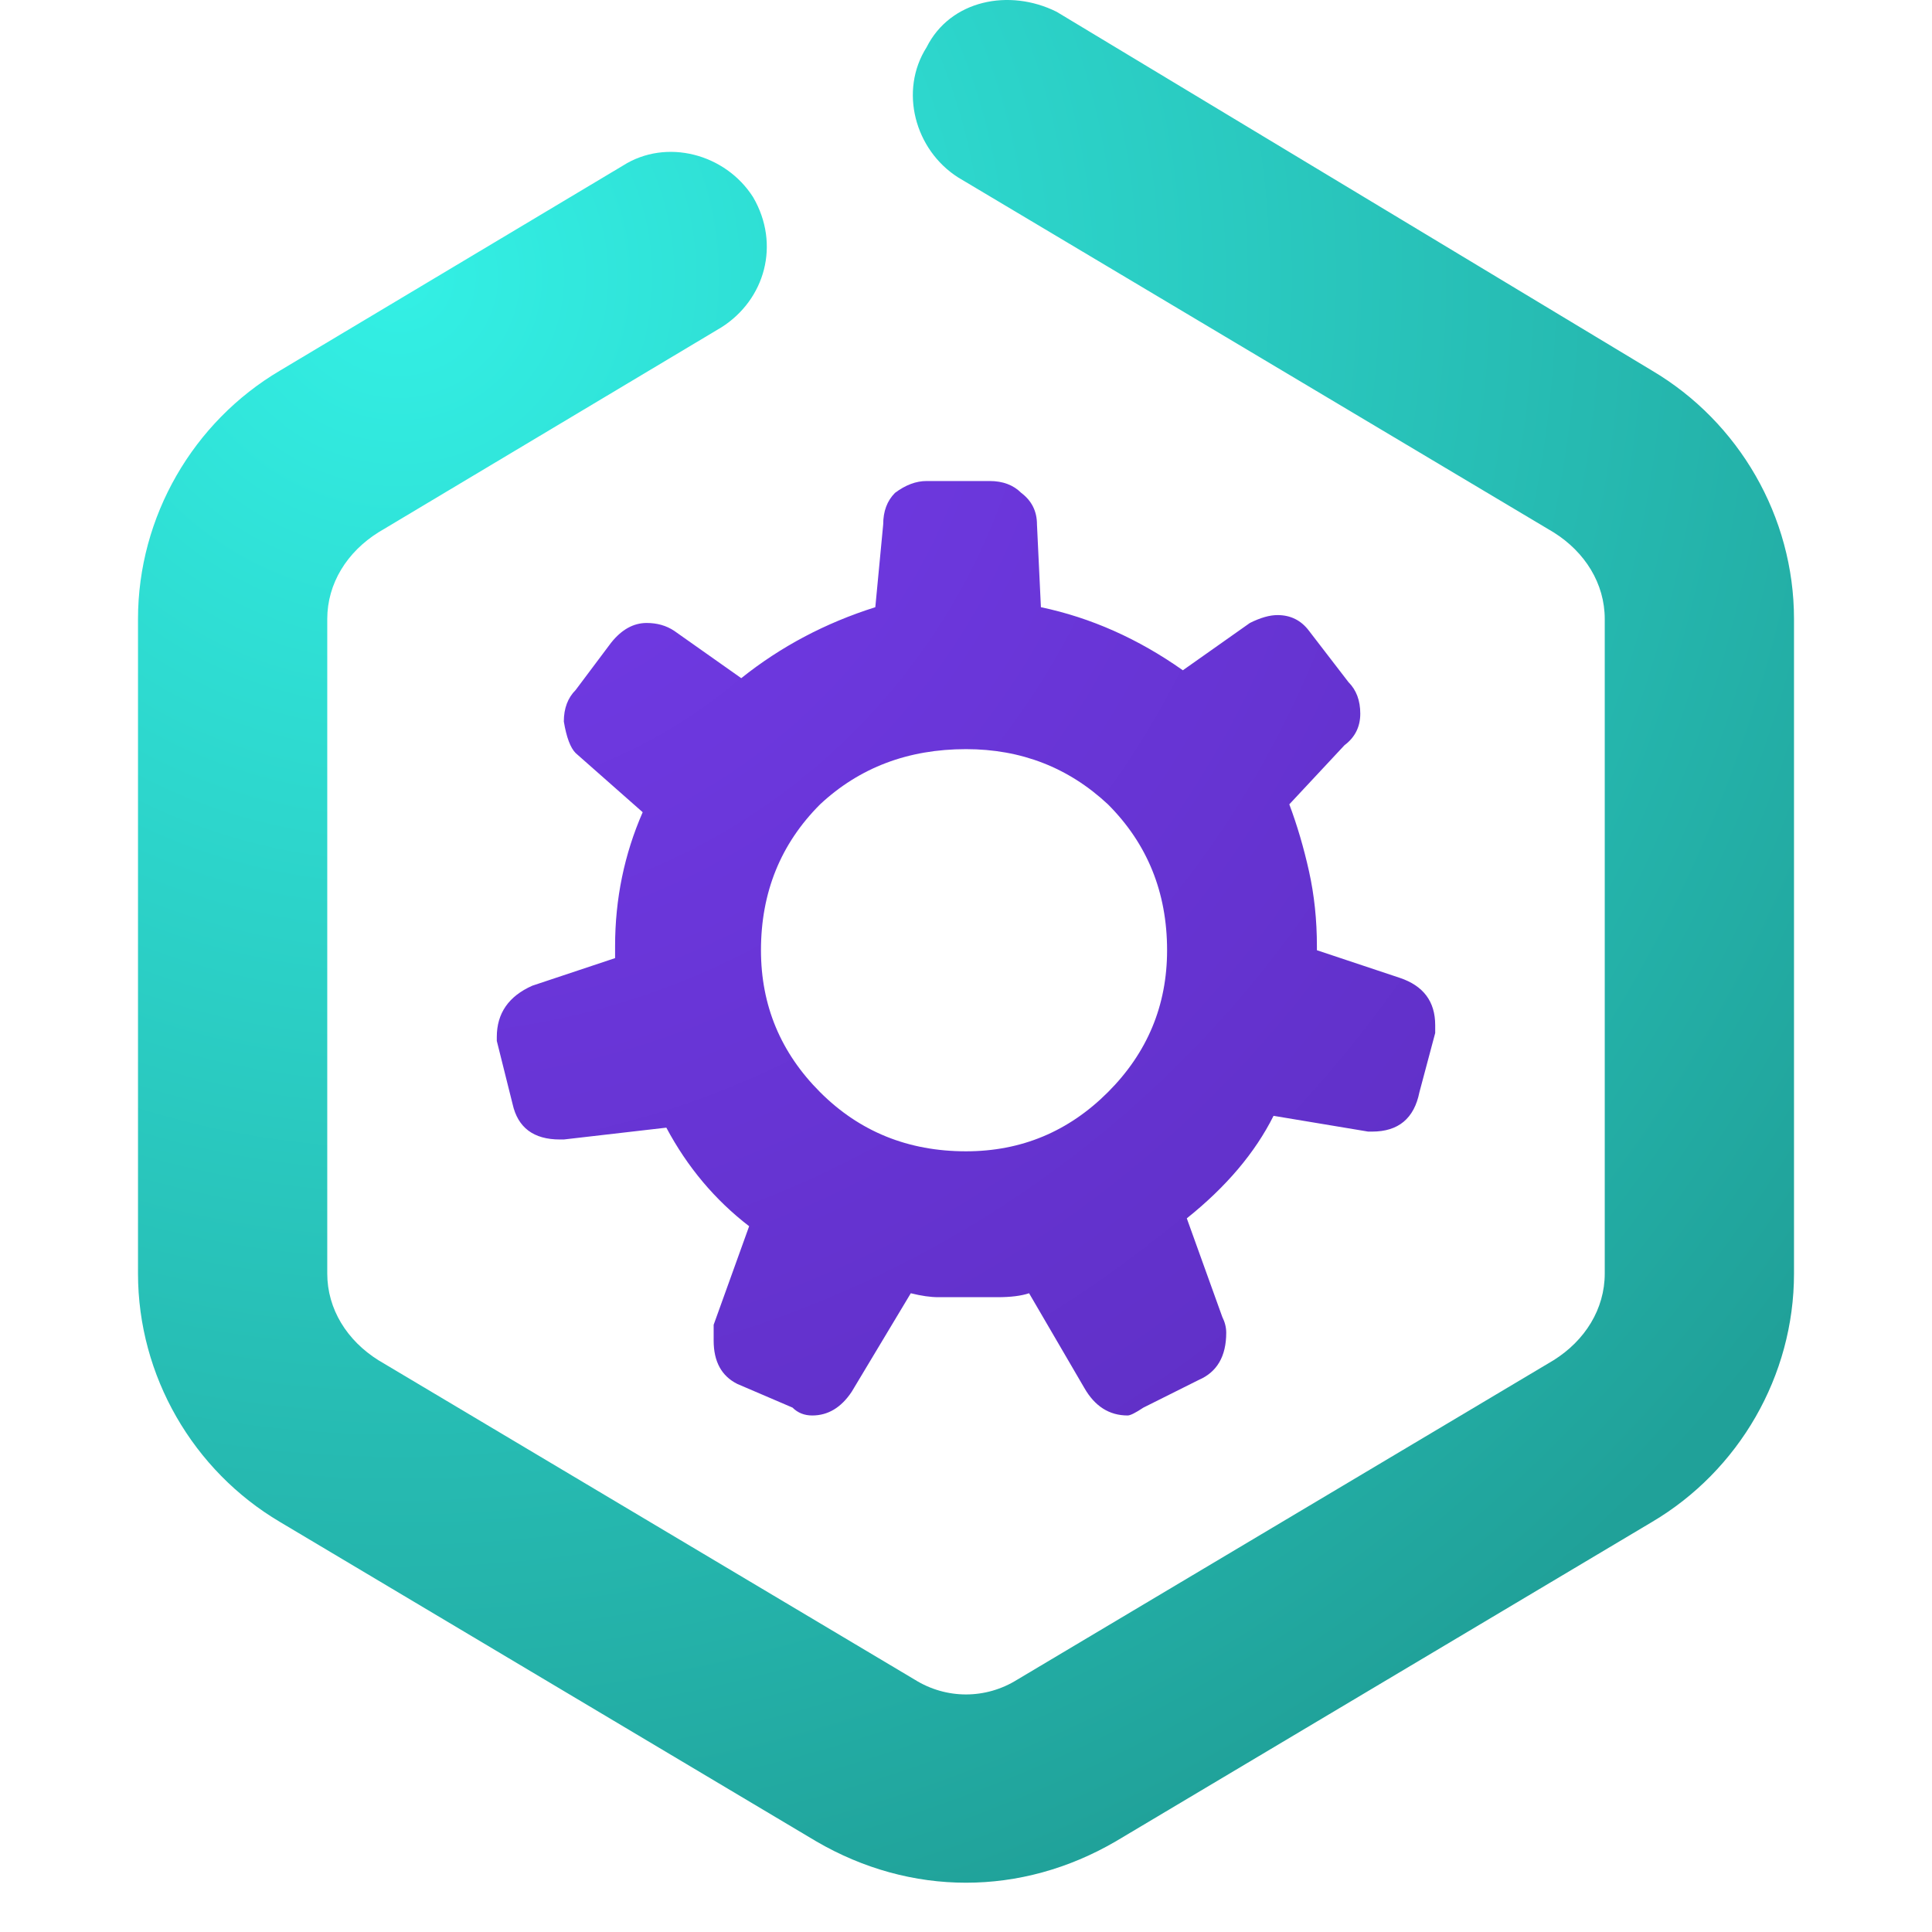
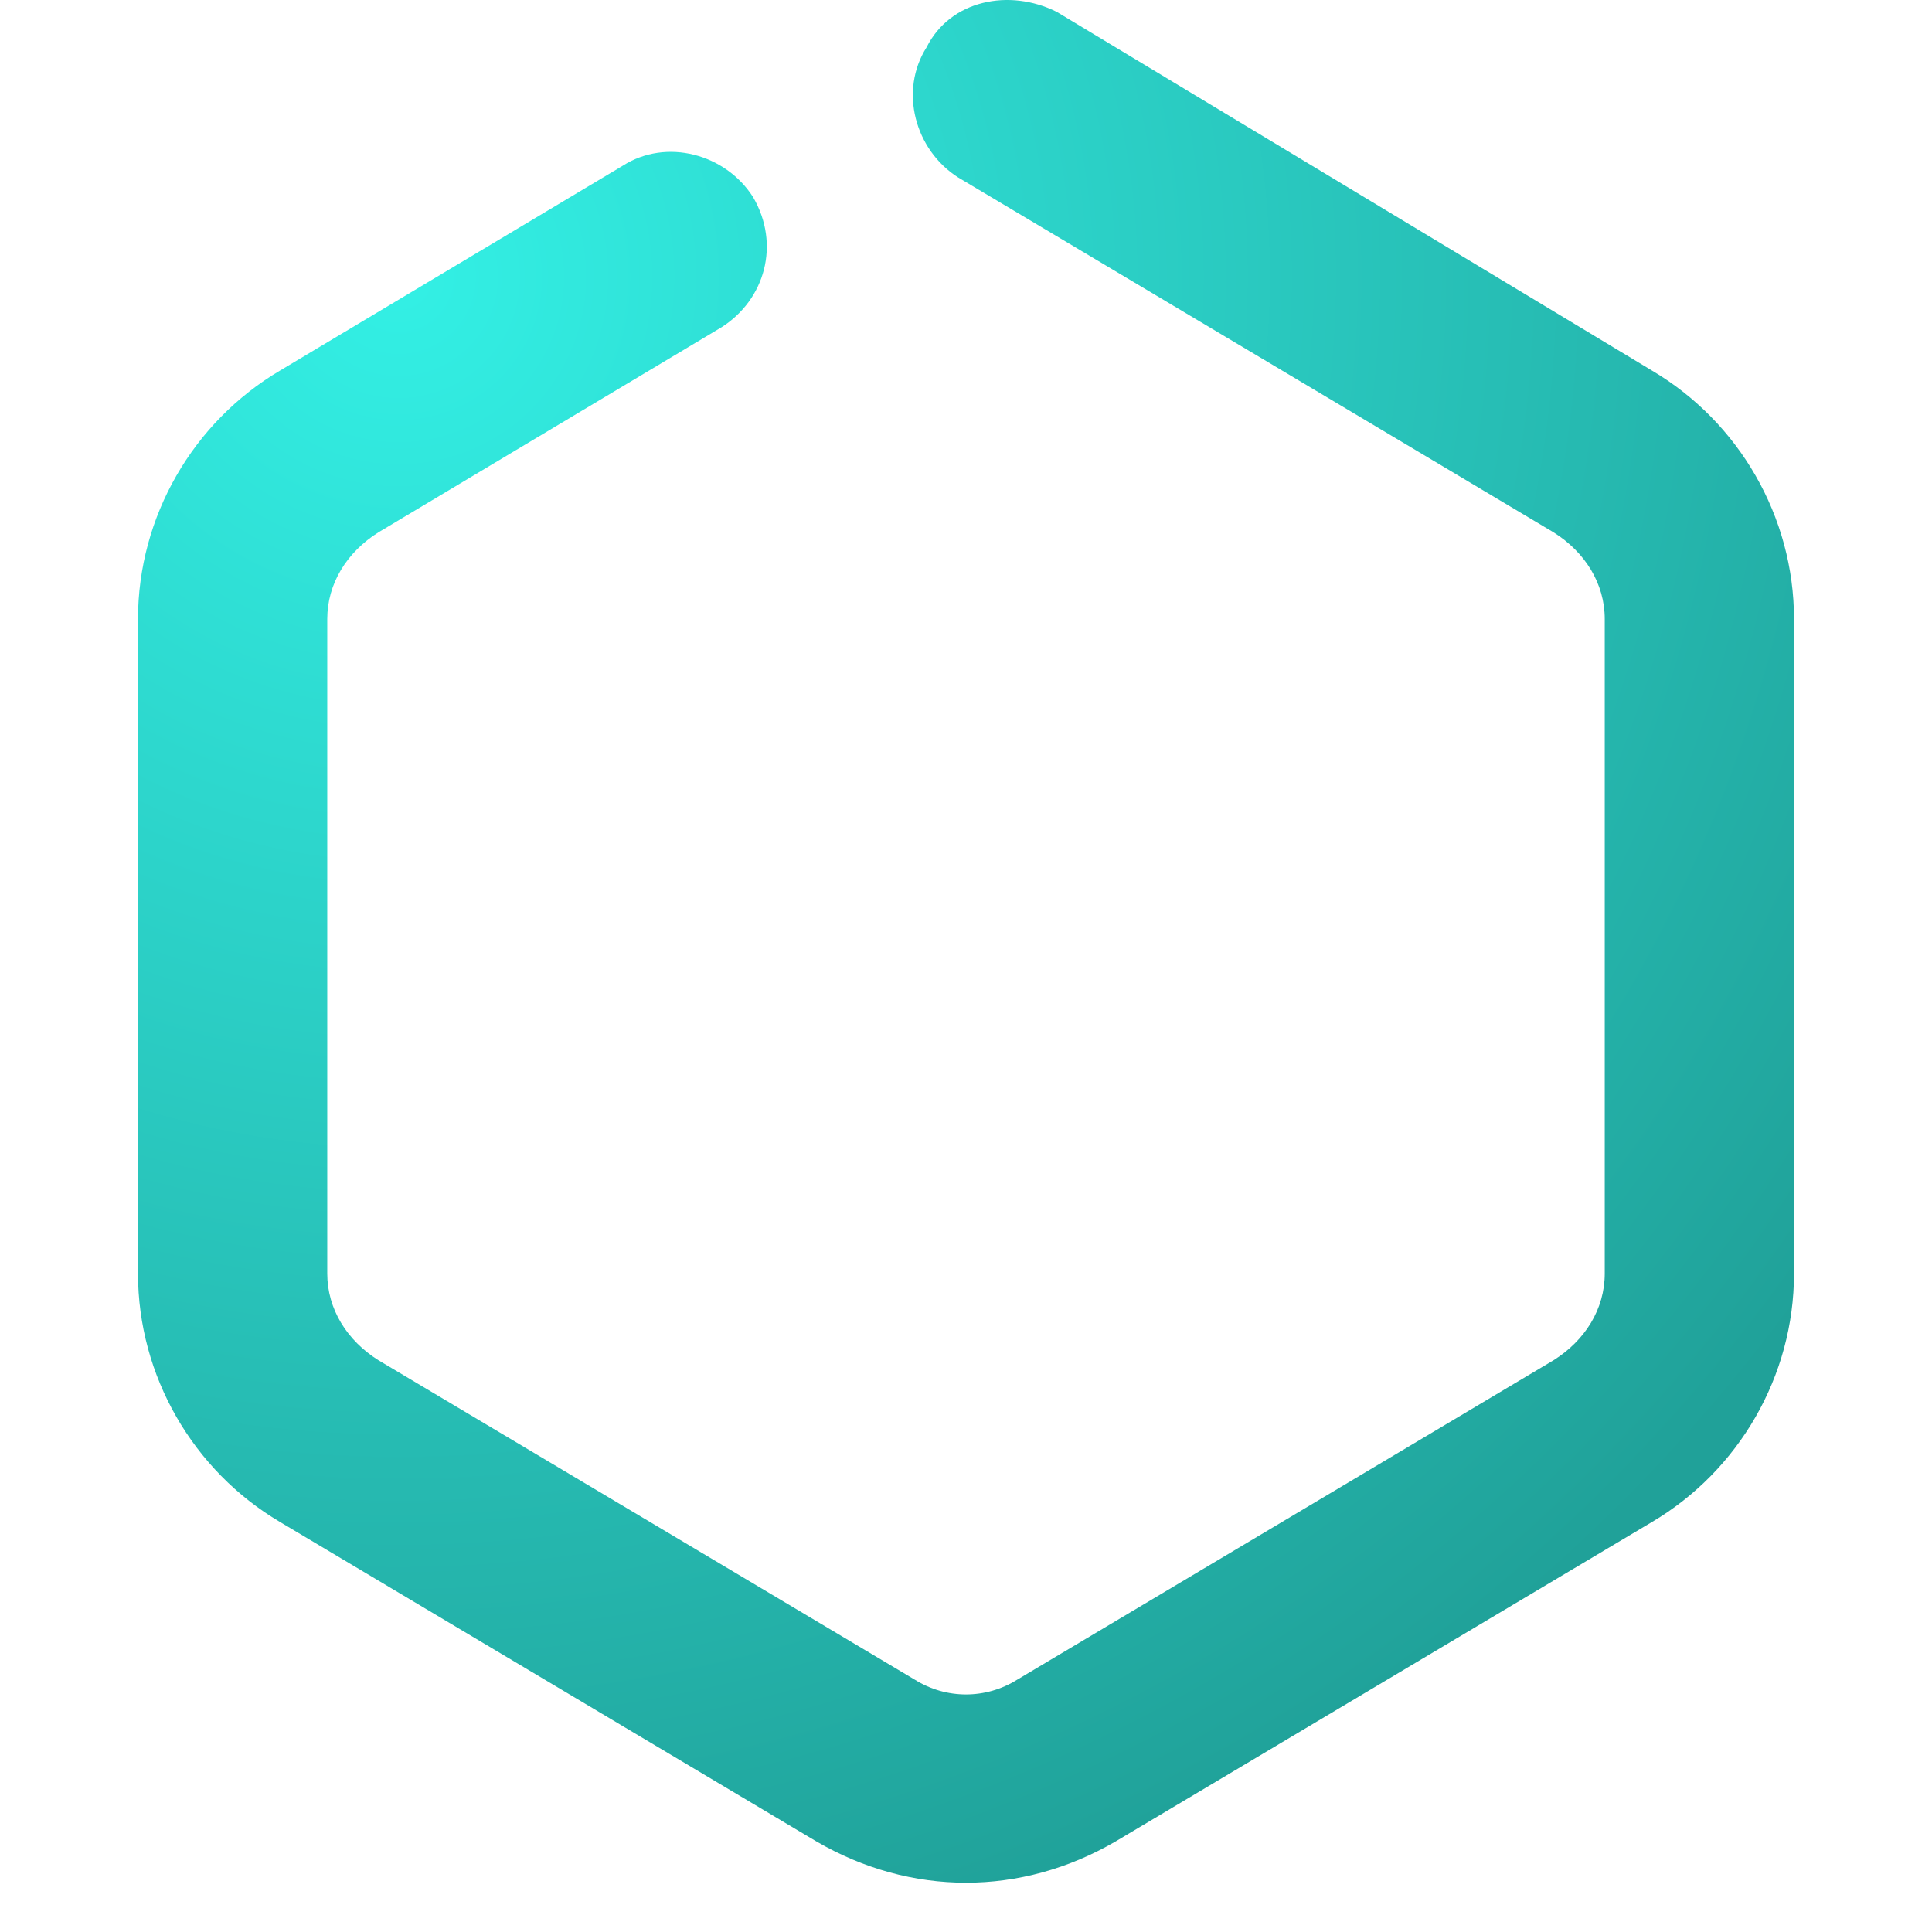
<svg xmlns="http://www.w3.org/2000/svg" viewBox="0 0 49 49" width="49" height="49">
  <title>EAM ICON SVG-svg-svg</title>
  <defs>
    <radialGradient id="g1" cx="0" cy="0" r="1" gradientUnits="userSpaceOnUse" gradientTransform="matrix(29.078,33.445,-33.445,29.078,10.013,7.017)">
      <stop offset="0" stop-color="#33f0e5" />
      <stop offset="1" stop-color="#20a199" />
    </radialGradient>
    <radialGradient id="g2" cx="0" cy="0" r="1" gradientUnits="userSpaceOnUse" gradientTransform="matrix(29.256,33.278,-33.278,29.256,10.004,7.189)">
      <stop offset="0" stop-color="#743ceb" />
      <stop offset="1" stop-color="#5b2dbe" />
    </radialGradient>
  </defs>
  <style>		.s0 { fill: url(#g1) } 		.s1 { fill: url(#g2) } 	</style>
-   <path fill-rule="evenodd" class="s0" d="m28.3 46.7c-2.4 1.4-5.2 1.4-7.6 0l-13.6-8.1c-2.2-1.3-3.6-3.7-3.6-6.3v-16.6c0-2.6 1.4-5 3.6-6.3l8.7-5.2c1.1-0.7 2.6-0.3 3.3 0.8 0.7 1.2 0.3 2.6-0.8 3.3l-8.7 5.2c-0.8 0.5-1.3 1.3-1.3 2.2v16.6c0 0.9 0.5 1.7 1.3 2.2l13.6 8.1c0.8 0.5 1.8 0.5 2.6 0l13.6-8.1c0.8-0.5 1.3-1.3 1.3-2.2v-16.6c0-0.9-0.5-1.7-1.3-2.2l-15.1-9c-1.1-0.7-1.5-2.2-0.8-3.3 0.6-1.2 2.1-1.5 3.3-0.9l15.1 9.1c2.2 1.3 3.6 3.7 3.6 6.3v16.6c0 2.6-1.4 5-3.6 6.3z" />
-   <path fill-rule="evenodd" class="s1" d="m35.5 24.8q0.9 0.3 0.9 1.2v0.2l-0.4 1.5q-0.2 1-1.2 1h-0.1l-2.4-0.4q-0.7 1.4-2.2 2.6l0.9 2.5q0.1 0.2 0.1 0.4 0 0.9-0.7 1.2l-1.4 0.7q-0.3 0.2-0.4 0.2-0.7 0-1.1-0.7l-1.4-2.4q-0.3 0.1-0.8 0.1h-1.5q-0.3 0-0.7-0.1l-1.5 2.5q-0.4 0.6-1 0.6-0.3 0-0.5-0.2l-1.4-0.6q-0.6-0.3-0.6-1.1 0-0.3 0-0.4l0.9-2.5q-1.3-1-2.1-2.5l-2.6 0.3h-0.1q-1 0-1.2-0.9l-0.4-1.6v-0.1q0-0.9 0.9-1.3l2.1-0.7v-0.3q0-1.8 0.7-3.4l-1.7-1.5q-0.2-0.2-0.3-0.8 0-0.5 0.3-0.8l0.9-1.2q0.4-0.5 0.9-0.5 0.4 0 0.7 0.2l1.7 1.2q1.5-1.2 3.4-1.8l0.2-2.1q0-0.5 0.3-0.8 0.4-0.3 0.8-0.3h1.6q0.5 0 0.8 0.3 0.4 0.3 0.4 0.8l0.1 2.1q1.9 0.4 3.6 1.6l1.7-1.2q0.4-0.2 0.7-0.2 0.5 0 0.8 0.4l1 1.3q0.3 0.3 0.3 0.8 0 0.5-0.4 0.8l-1.4 1.5q0.3 0.8 0.5 1.7 0.2 0.9 0.2 1.9v0.1zm-11 4.4q2.1 0 3.6-1.5 1.5-1.5 1.5-3.6 0-2.2-1.5-3.7-1.5-1.4-3.6-1.4-2.2 0-3.7 1.4-1.5 1.5-1.5 3.7 0 2.1 1.5 3.6 1.5 1.5 3.7 1.5z" />
+   <path fill-rule="evenodd" class="s0" d="m28.3 46.7c-2.4 1.4-5.2 1.4-7.6 0l-13.6-8.1c-2.2-1.3-3.6-3.7-3.6-6.3v-16.6c0-2.6 1.4-5 3.6-6.3l8.7-5.2c1.1-0.7 2.6-0.3 3.3 0.8 0.7 1.2 0.3 2.6-0.8 3.3l-8.7 5.2c-0.8 0.5-1.3 1.3-1.3 2.2v16.6c0 0.9 0.5 1.7 1.3 2.2l13.6 8.1c0.8 0.5 1.8 0.5 2.6 0l13.6-8.1c0.8-0.5 1.3-1.3 1.3-2.2v-16.6c0-0.9-0.5-1.7-1.3-2.2l-15.1-9c-1.1-0.7-1.5-2.2-0.8-3.3 0.6-1.2 2.1-1.5 3.3-0.9l15.1 9.1c2.2 1.3 3.6 3.7 3.6 6.3v16.6c0 2.6-1.4 5-3.6 6.3" />
</svg>